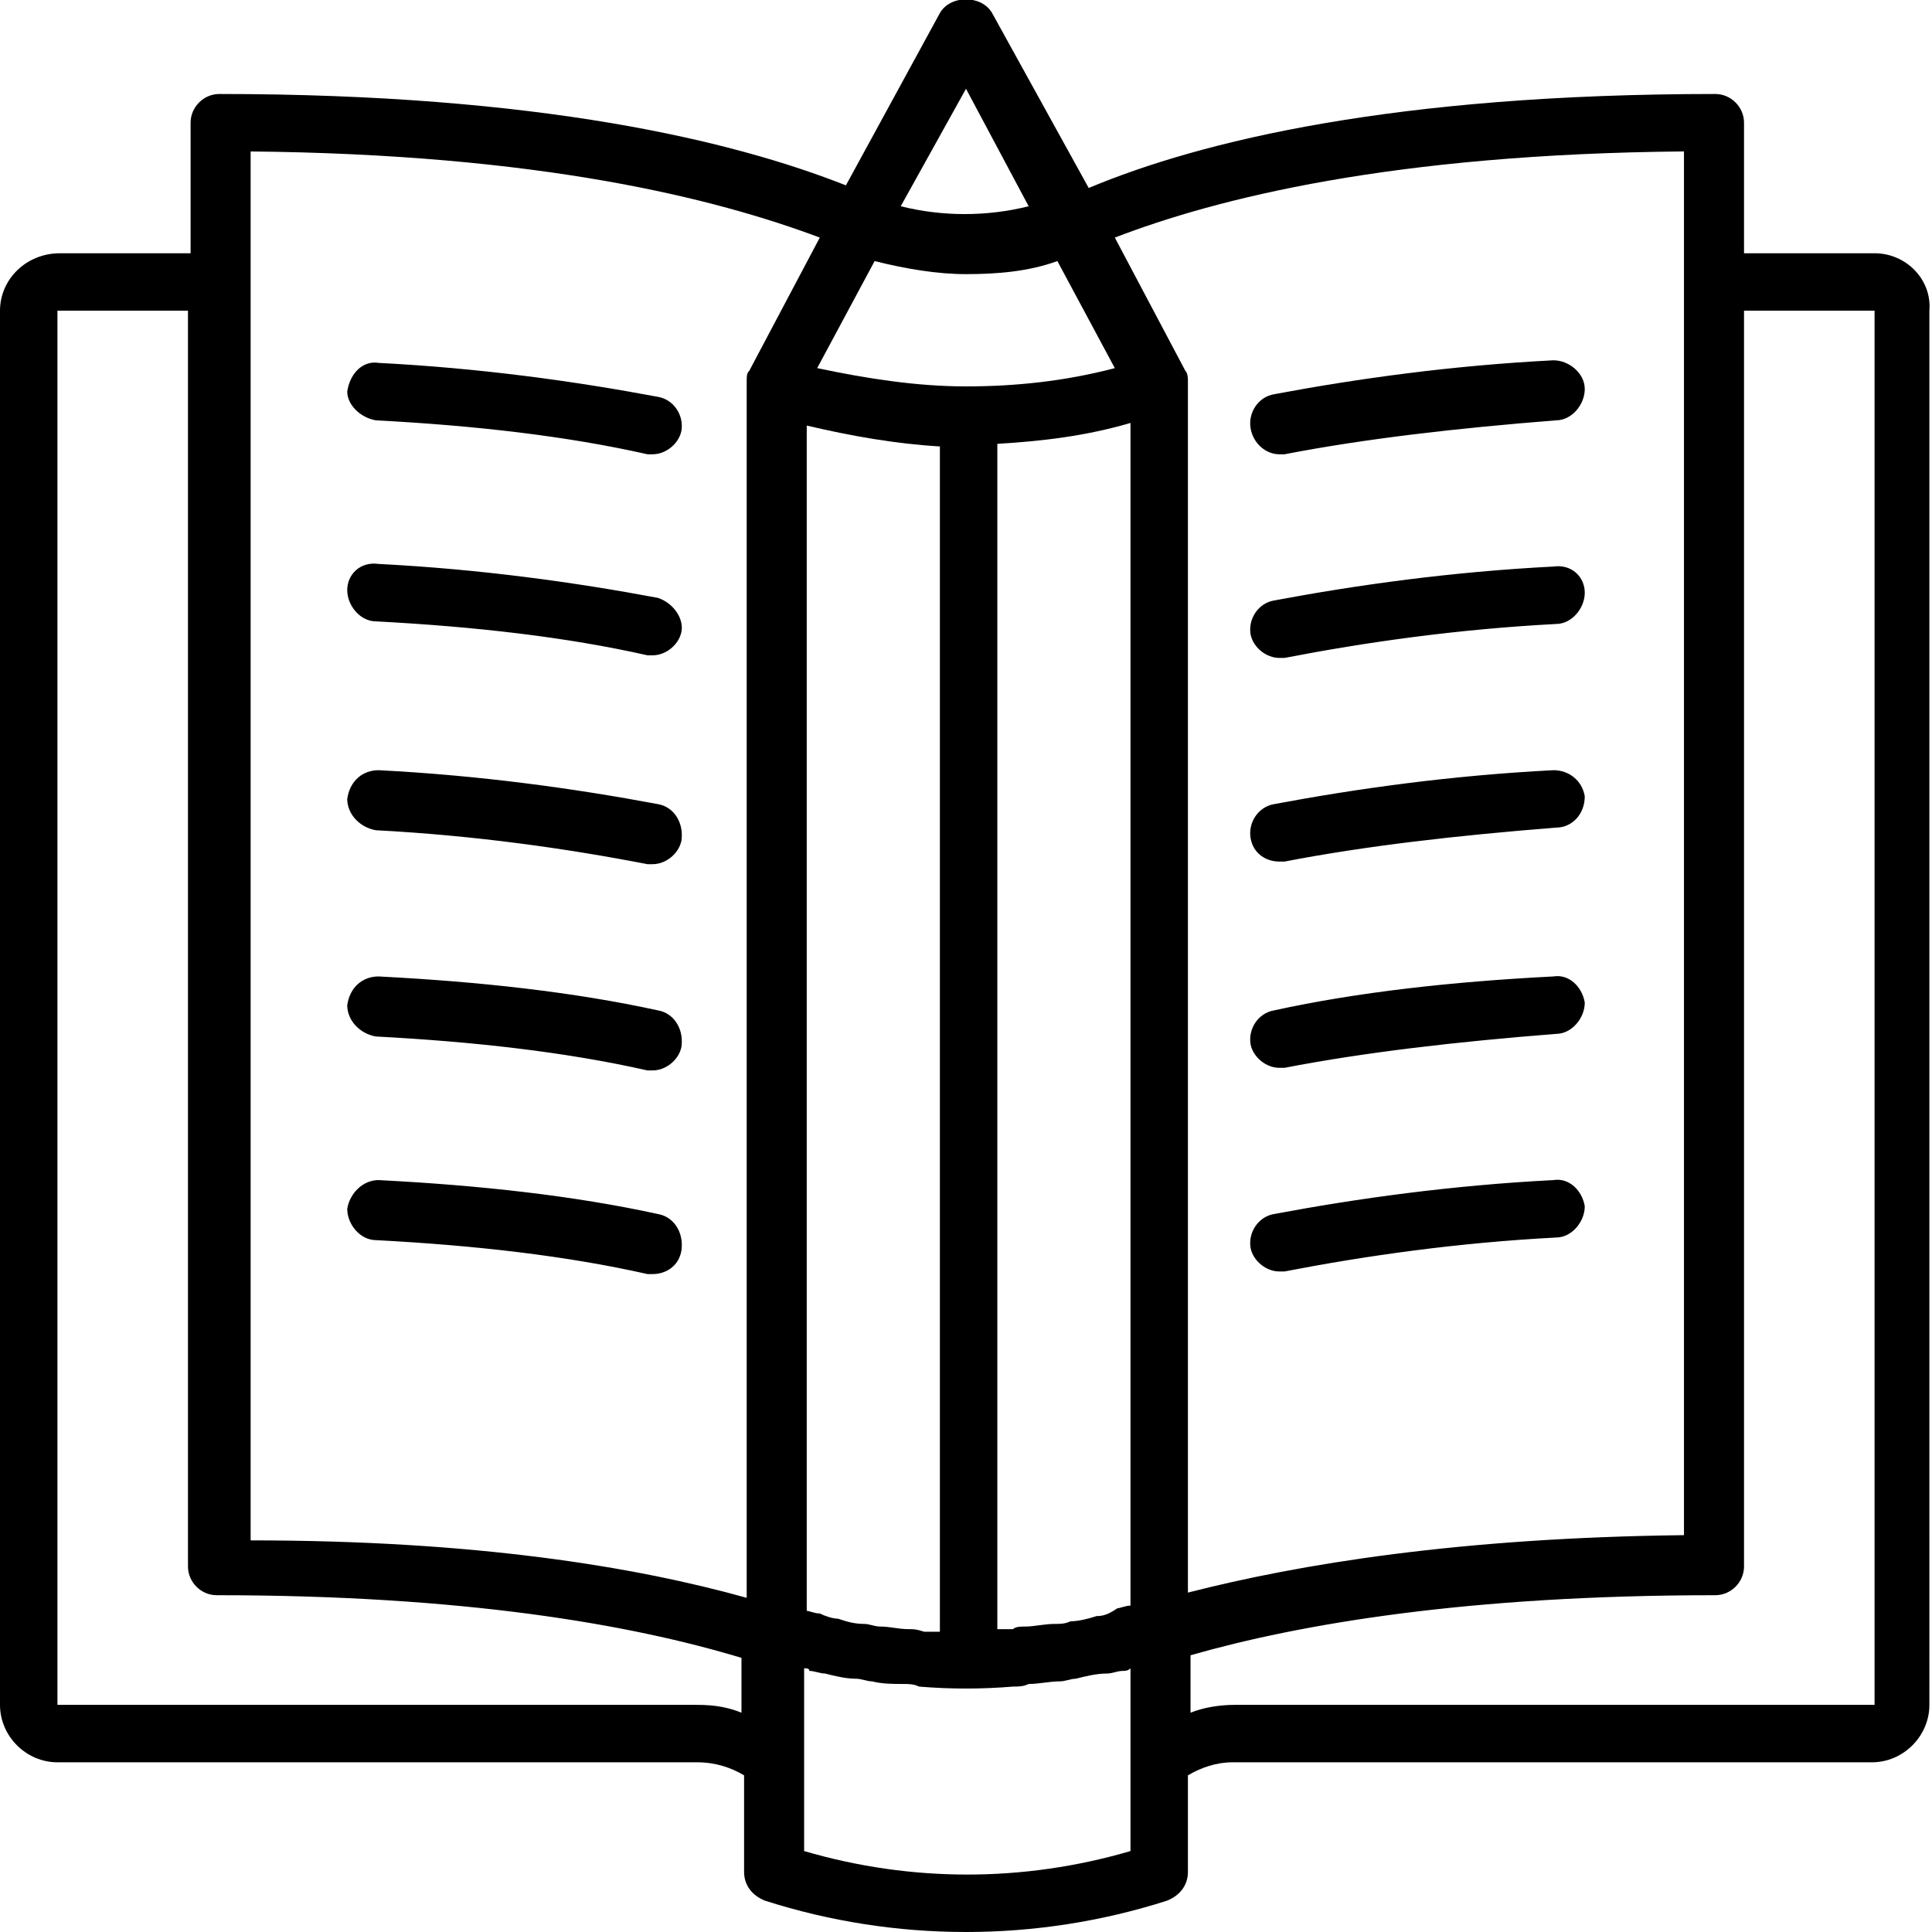
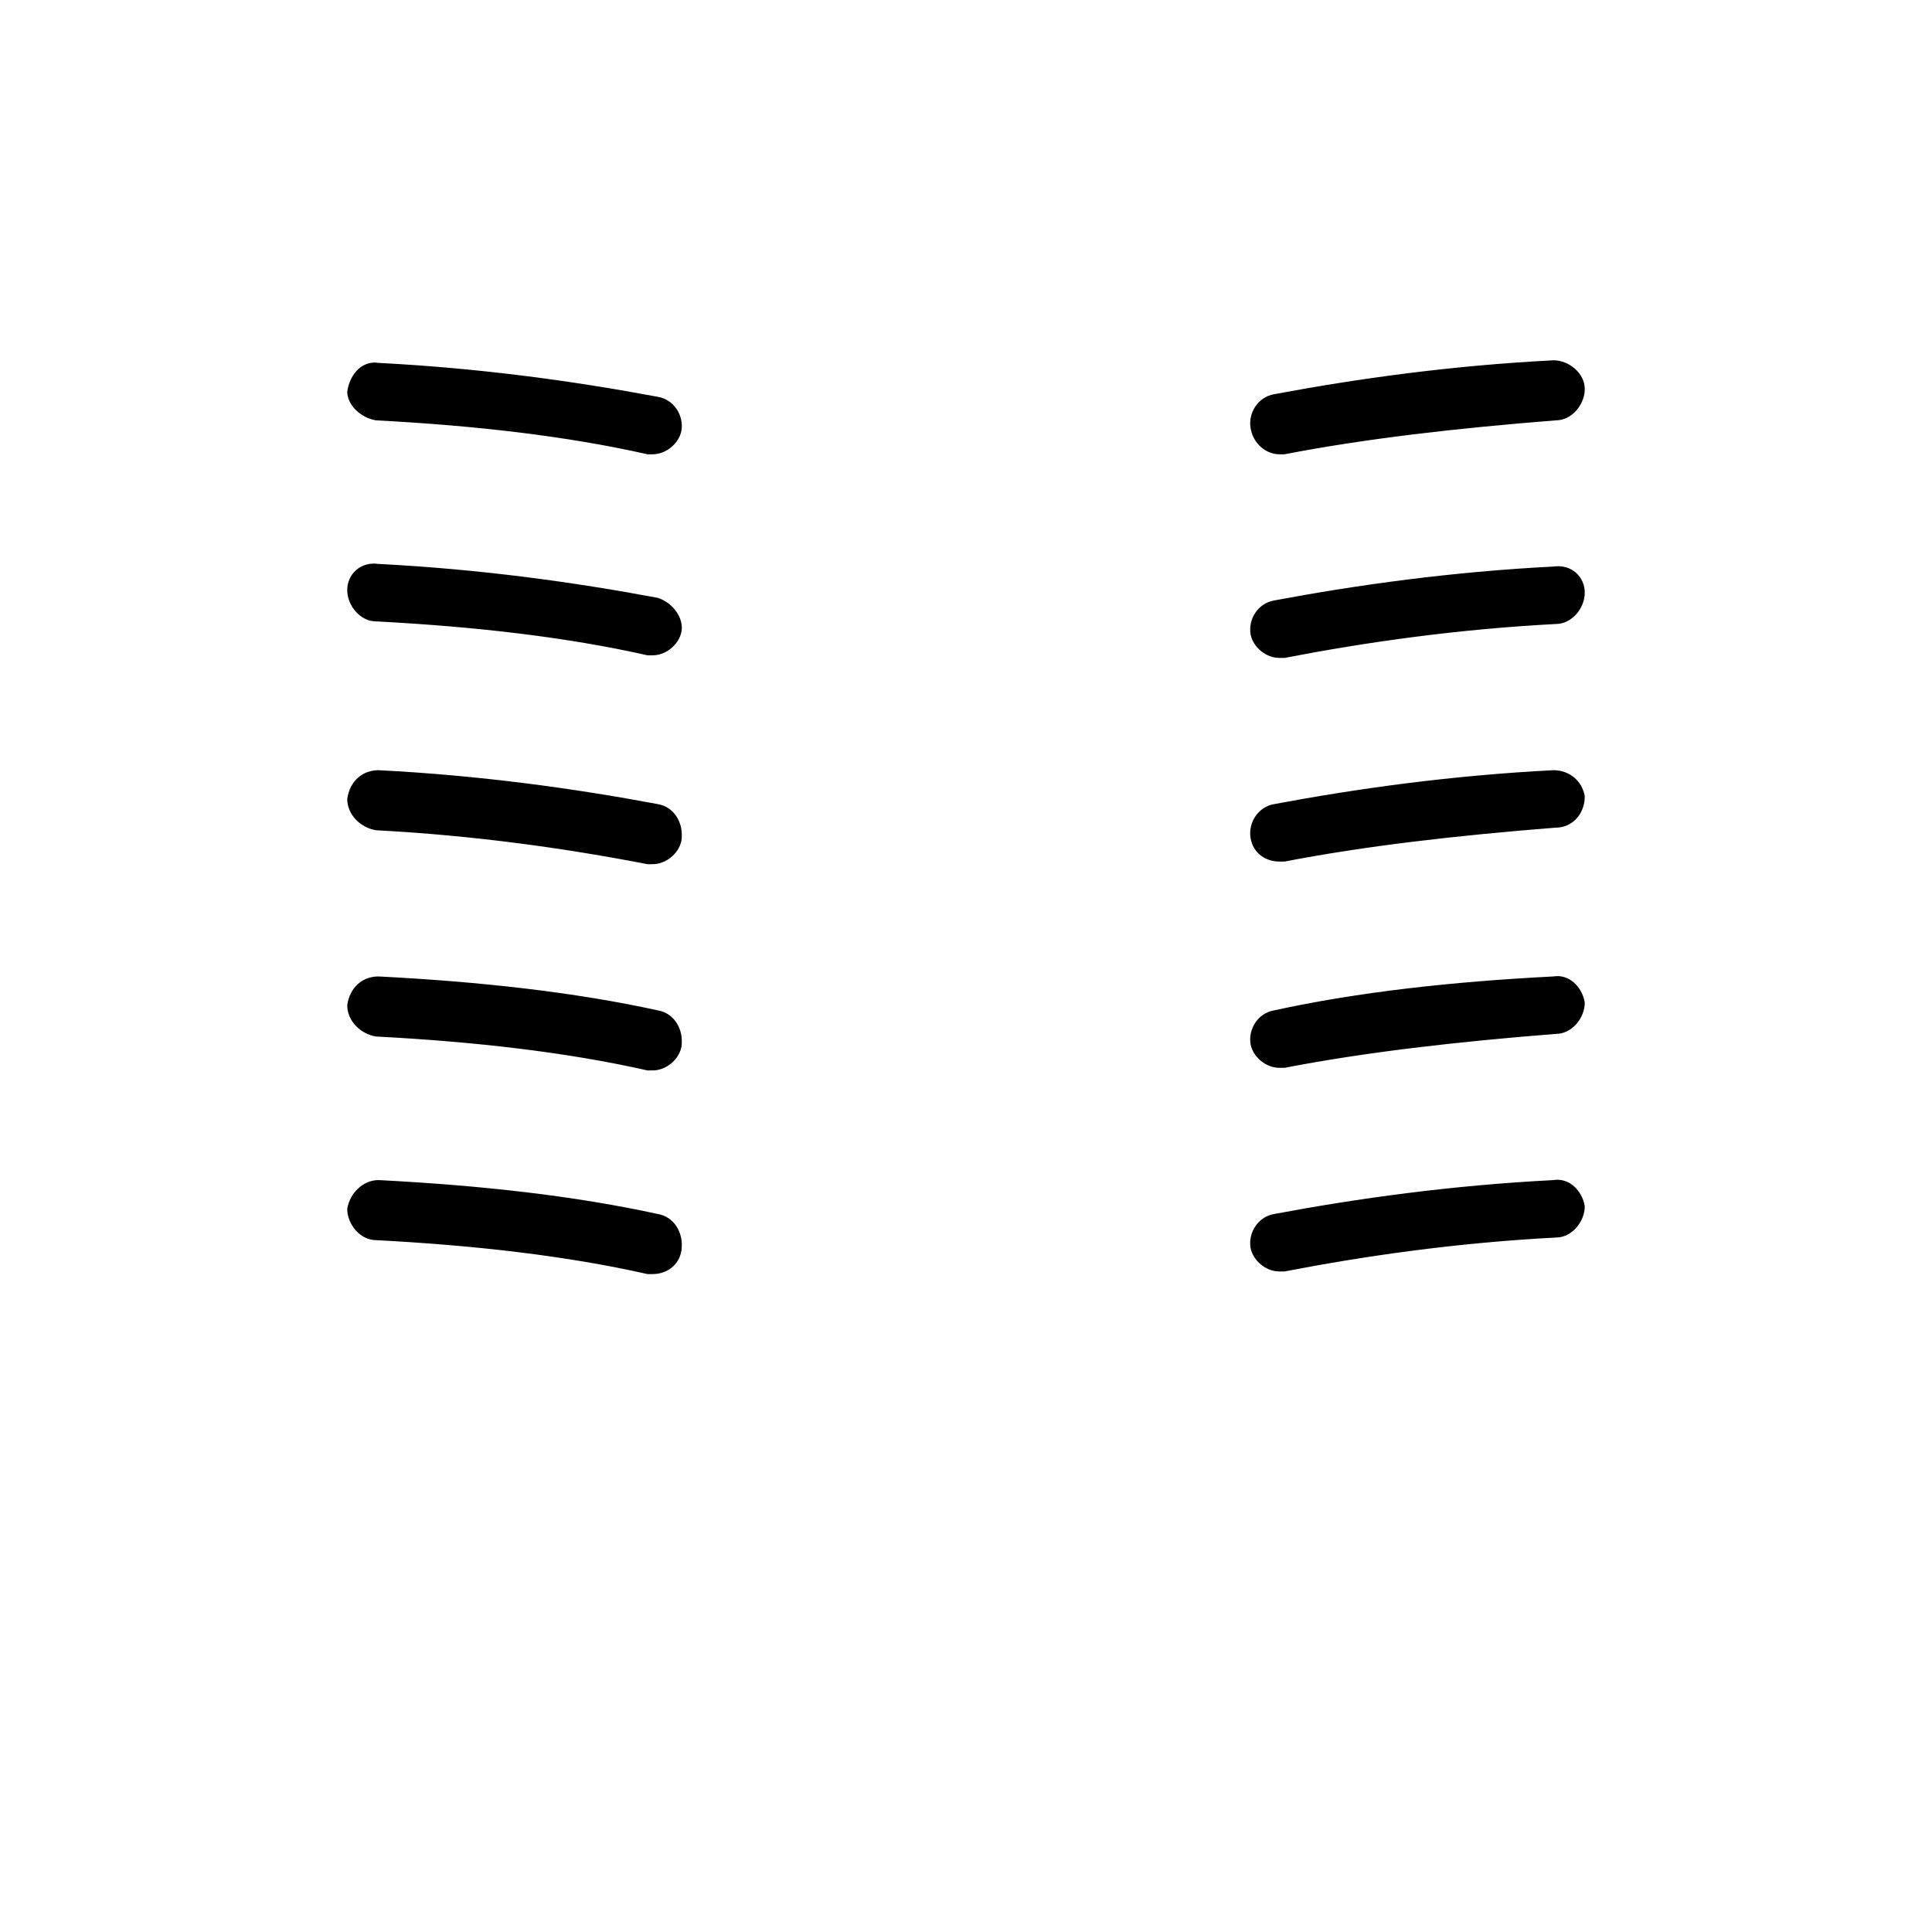
<svg xmlns="http://www.w3.org/2000/svg" version="1.1" id="layer_1" x="0" y="0" width="74" height="74" xml:space="preserve">
  <style>.st0{fill:#000000}</style>
-   <path class="st0" d="M71.8 9.7h-5v-5c0-.6-.5-1.1-1.1-1.1-12.3 0-19.7 1.8-24 3.6L38 .5c-.4-.7-1.6-.7-2 0l-3.6 6.6c-4.3-1.7-11.7-3.5-24-3.5-.6 0-1.1.5-1.1 1.1v5h-5C1 9.7 0 10.7 0 11.9v53.4c0 1.2 1 2.2 2.2 2.2h24.5c.7 0 1.3.2 1.8.5v3.7c0 .5.3.9.8 1.1 2.5.8 5.1 1.2 7.7 1.2 2.6 0 5.2-.4 7.7-1.2.5-.2.8-.6.8-1.1V68c.5-.3 1.1-.5 1.7-.5h24.5c1.2 0 2.2-1 2.2-2.2V11.9c.1-1.2-.9-2.2-2.1-2.2zm-7.3-3.9v53c-8.6.1-14.7 1.1-19 2.2V14.8v-.1-.1c0-.1 0-.3-.1-.4l-2.7-5.1c3.9-1.5 10.6-3.2 21.8-3.3zM42 61.9c-.3.1-.7.2-1 .2-.2.1-.4.1-.6.1-.4 0-.8.1-1.1.1-.2 0-.4 0-.5.1h-.6V17c1.7-.1 3.4-.3 5.1-.8v45.3c-.2 0-.4.1-.5.1-.3.2-.5.3-.8.3zm-7.2.5c-.4 0-.7-.1-1.1-.1-.2 0-.4-.1-.6-.1-.4 0-.7-.1-1-.2-.2 0-.5-.1-.7-.2-.2 0-.4-.1-.5-.1V16.3c1.7.4 3.4.7 5.1.8v45.4h-.6c-.3-.1-.4-.1-.6-.1zM33.5 10c1.2.3 2.4.5 3.5.5 1.2 0 2.4-.1 3.5-.5l2.2 4.1c-1.9.5-3.8.7-5.7.7-1.9 0-3.8-.3-5.7-.7l2.2-4.1zM37 3.4l2.4 4.5c-1.6.4-3.3.4-4.9 0L37 3.4zM9.5 5.8c11.2.1 17.9 1.8 21.9 3.3l-2.7 5.1c-.1.1-.1.2-.1.4v46.6C24.3 60 18.2 59 9.6 59V5.8zm17.2 59.5H2.2V11.9h5V60c0 .6.5 1.1 1.1 1.1 9.4 0 15.8 1.1 20.1 2.4v2.1c-.5-.2-1-.3-1.7-.3zm16.6 5.6c-4.1 1.2-8.4 1.2-12.5 0v-7c.1 0 .2 0 .2.1.2 0 .4.1.6.1.4.1.8.2 1.2.2.2 0 .4.1.6.1.4.1.8.1 1.2.1.2 0 .4 0 .6.1 1.2.1 2.4.1 3.6 0 .2 0 .4 0 .6-.1.4 0 .8-.1 1.2-.1.2 0 .4-.1.6-.1.4-.1.8-.2 1.2-.2.2 0 .4-.1.6-.1.1 0 .2 0 .3-.1v7zm4-5.6c-.6 0-1.2.1-1.7.3v-2.2c4.2-1.2 10.6-2.3 20.1-2.3.6 0 1.1-.5 1.1-1.1V11.9h5v53.4H47.3z" />
  <path class="st0" d="M49 17.4h.2c3.1-.6 6.6-1 10.4-1.3.6 0 1.1-.6 1.1-1.2s-.6-1.1-1.2-1.1c-3.9.2-7.5.7-10.7 1.3-.6.1-1 .7-.9 1.3.1.6.6 1 1.1 1zM49 25.2h.2c3.1-.6 6.6-1.1 10.4-1.3.6 0 1.1-.6 1.1-1.2s-.5-1.1-1.2-1c-3.9.2-7.5.7-10.7 1.3-.6.1-1 .7-.9 1.3.1.5.6.9 1.1.9zM59.5 29.5c-3.9.2-7.5.7-10.7 1.3-.6.1-1 .7-.9 1.3.1.6.6.9 1.1.9h.2c3.1-.6 6.6-1 10.4-1.3.6 0 1.1-.5 1.1-1.2-.1-.6-.6-1-1.2-1zM59.5 37.4c-3.9.2-7.5.6-10.7 1.3-.6.1-1 .7-.9 1.3.1.5.6.9 1.1.9h.2c3.1-.6 6.6-1 10.4-1.3.6 0 1.1-.6 1.1-1.2-.1-.6-.6-1.1-1.2-1zM59.5 45.2c-3.9.2-7.5.7-10.7 1.3-.6.1-1 .7-.9 1.3.1.5.6.9 1.1.9h.2c3.1-.6 6.6-1.1 10.4-1.3.6 0 1.1-.6 1.1-1.2-.1-.6-.6-1.1-1.2-1zM14.4 16.1c3.8.2 7.3.6 10.4 1.3h.2c.5 0 1-.4 1.1-.9.1-.6-.3-1.2-.9-1.3-3.2-.6-6.8-1.1-10.7-1.3-.6-.1-1.1.4-1.2 1.1 0 .5.5 1 1.1 1.1zM25.2 22.9c-3.2-.6-6.8-1.1-10.7-1.3-.7-.1-1.2.4-1.2 1s.5 1.2 1.1 1.2c3.8.2 7.3.6 10.4 1.3h.2c.5 0 1-.4 1.1-.9.1-.5-.3-1.1-.9-1.3zM25.2 30.8c-3.2-.6-6.8-1.1-10.7-1.3-.6 0-1.1.4-1.2 1.1 0 .6.5 1.1 1.1 1.2 3.8.2 7.3.7 10.4 1.3h.2c.5 0 1-.4 1.1-.9.1-.7-.3-1.3-.9-1.4zM25.2 38.7c-3.2-.7-6.8-1.1-10.7-1.3-.6 0-1.1.4-1.2 1.1 0 .6.5 1.1 1.1 1.2 3.8.2 7.3.6 10.4 1.3h.2c.5 0 1-.4 1.1-.9.1-.7-.3-1.3-.9-1.4zM25.2 46.5c-3.2-.7-6.8-1.1-10.7-1.3-.6 0-1.1.5-1.2 1.1 0 .6.5 1.2 1.1 1.2 3.8.2 7.3.6 10.4 1.3h.2c.5 0 1-.3 1.1-.9.1-.7-.3-1.3-.9-1.4z" />
</svg>